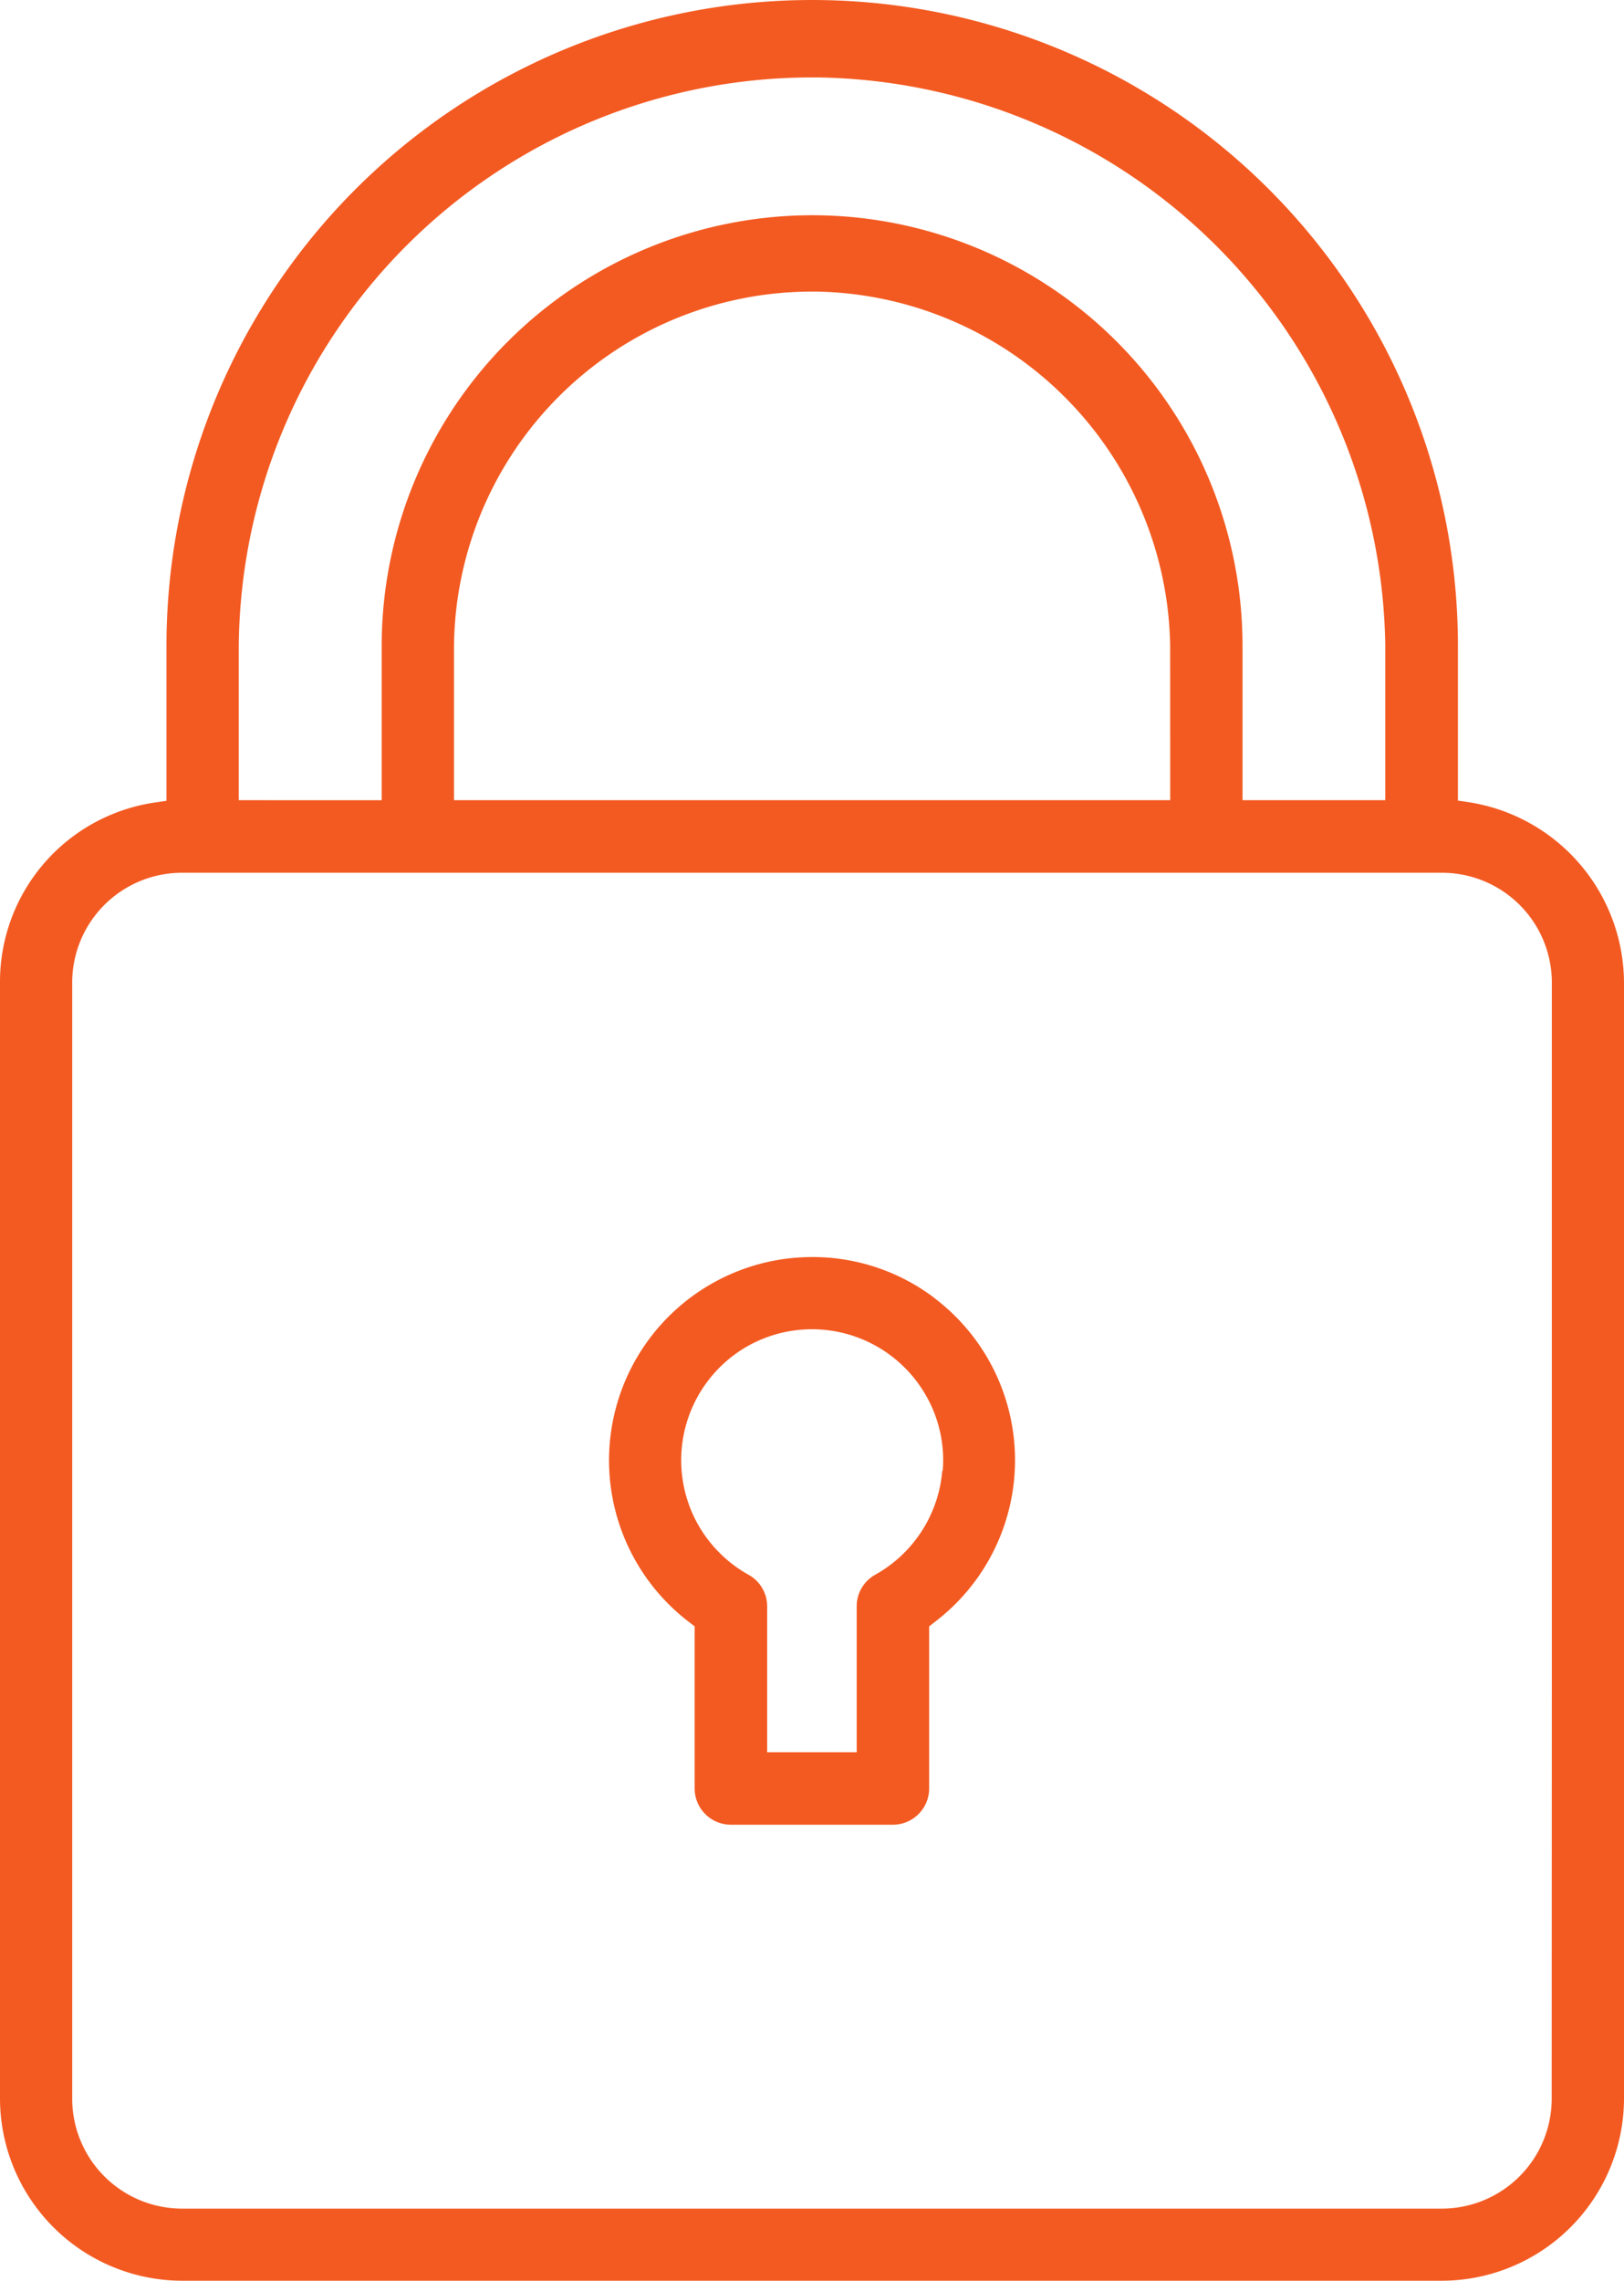
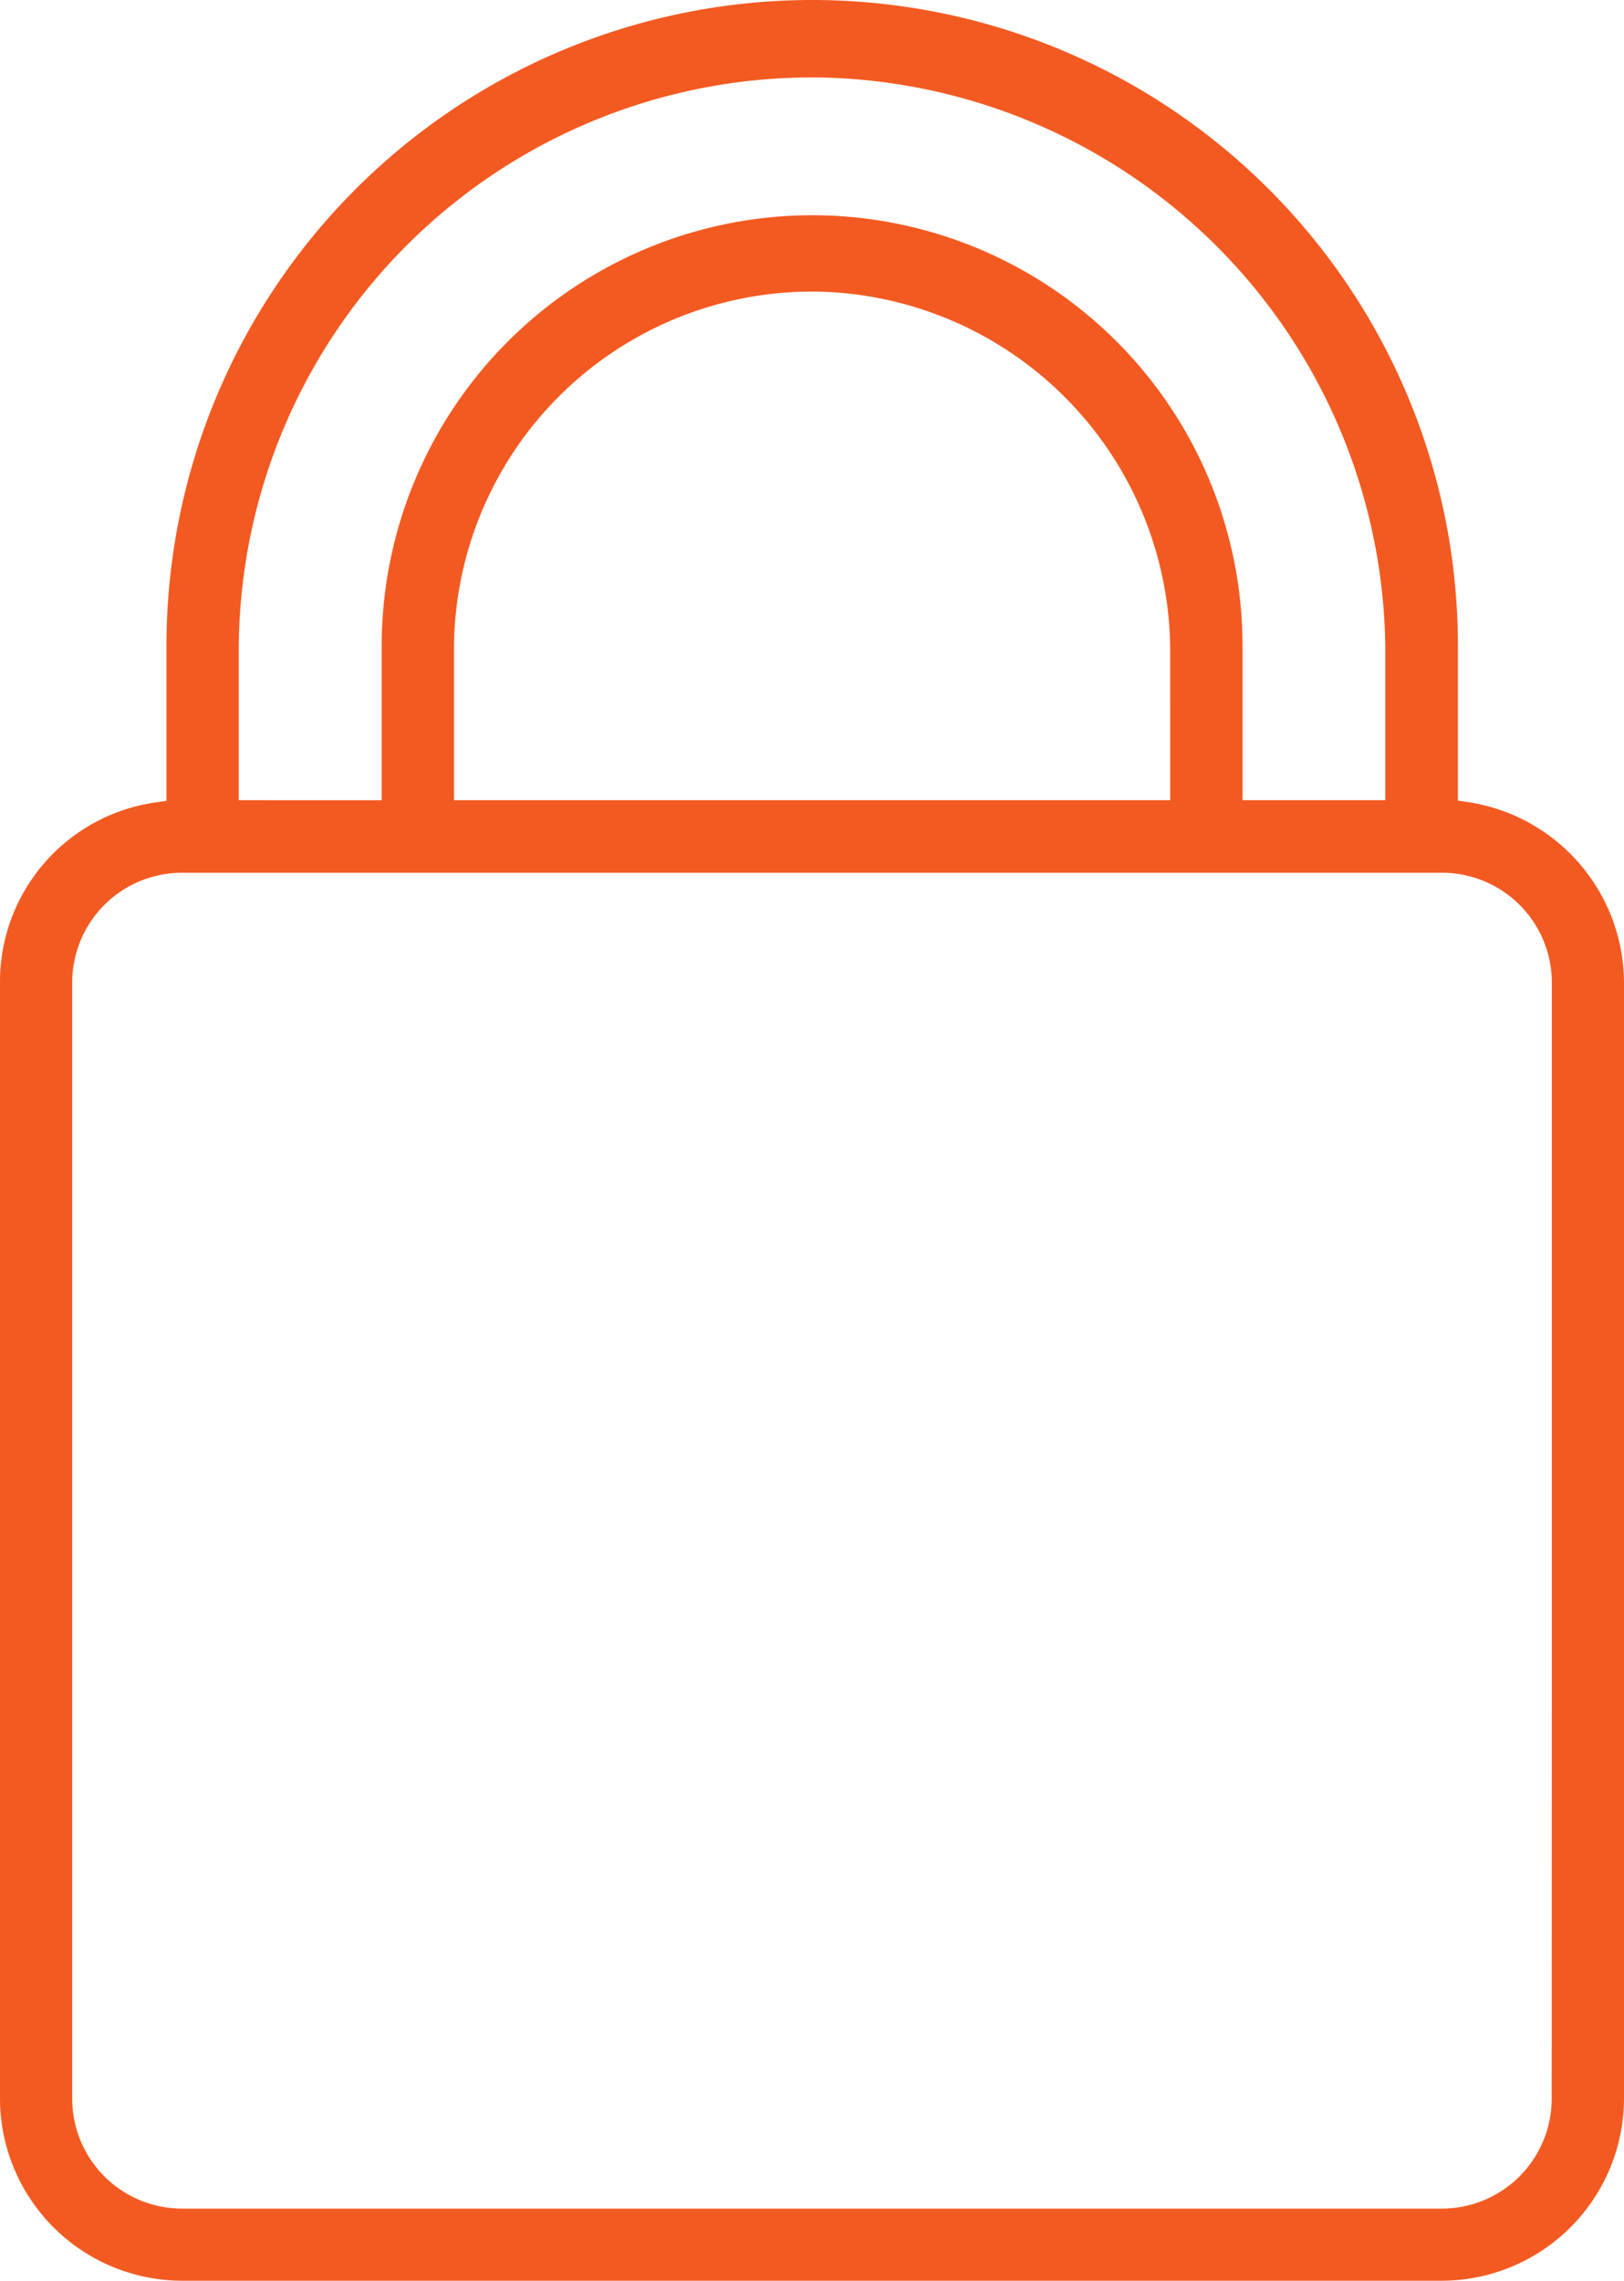
<svg xmlns="http://www.w3.org/2000/svg" width="33.06" height="46.429" viewBox="0 0 33.06 46.429">
  <g id="Group_12180" data-name="Group 12180" transform="translate(-1450.731 -599.774)">
    <path id="Path_13286" data-name="Path 13286" d="M29.9,16.329l-.221-.033V13.145a13.145,13.145,0,1,0-26.29,0V16.3l-.221.033A3.687,3.687,0,0,0,0,19.994v22.73a3.715,3.715,0,0,0,3.7,3.7H29.36a3.716,3.716,0,0,0,3.7-3.7V19.994A3.733,3.733,0,0,0,29.9,16.329M4.861,13.143A11.672,11.672,0,0,1,16.529,1.576h.107A11.728,11.728,0,0,1,28.2,13.143v3.145H25.294V13.145a8.762,8.762,0,0,0-8.76-8.764h0A8.772,8.772,0,0,0,7.77,13.142v3.146H4.861Zm18.961,3.145H9.242V13.145a7.291,7.291,0,0,1,7.287-7.21h.086a7.331,7.331,0,0,1,7.206,7.206Zm7.766,26.437a2.238,2.238,0,0,1-2.231,2.231H3.7a2.238,2.238,0,0,1-2.23-2.231V19.994A2.235,2.235,0,0,1,3.7,17.765H29.36a2.236,2.236,0,0,1,2.231,2.229V34.4l0,.013Z" transform="translate(1450.731 599.774)" fill="#f35a21" />
-     <path id="Path_13287" data-name="Path 13287" d="M20.176,28.8a4.107,4.107,0,0,0-2.483-.835,4.314,4.314,0,0,0-.583.04,4.139,4.139,0,0,0-1.918,7.4l.1.078v3.3a.739.739,0,0,0,.737.737h3.3a.739.739,0,0,0,.737-.737v-3.3l.1-.079a4.137,4.137,0,0,0,0-6.609m.167,3.519a2.678,2.678,0,0,1-1.364,2.117.733.733,0,0,0-.378.642v2.972H16.768V35.075a.733.733,0,0,0-.379-.643,2.684,2.684,0,0,1-1.037-1.038,2.671,2.671,0,0,1,1.037-3.626,2.671,2.671,0,0,1,3.625,1.038,2.642,2.642,0,0,1,.328,1.509" transform="translate(1449.58 597.396)" fill="#f35a21" />
  </g>
</svg>